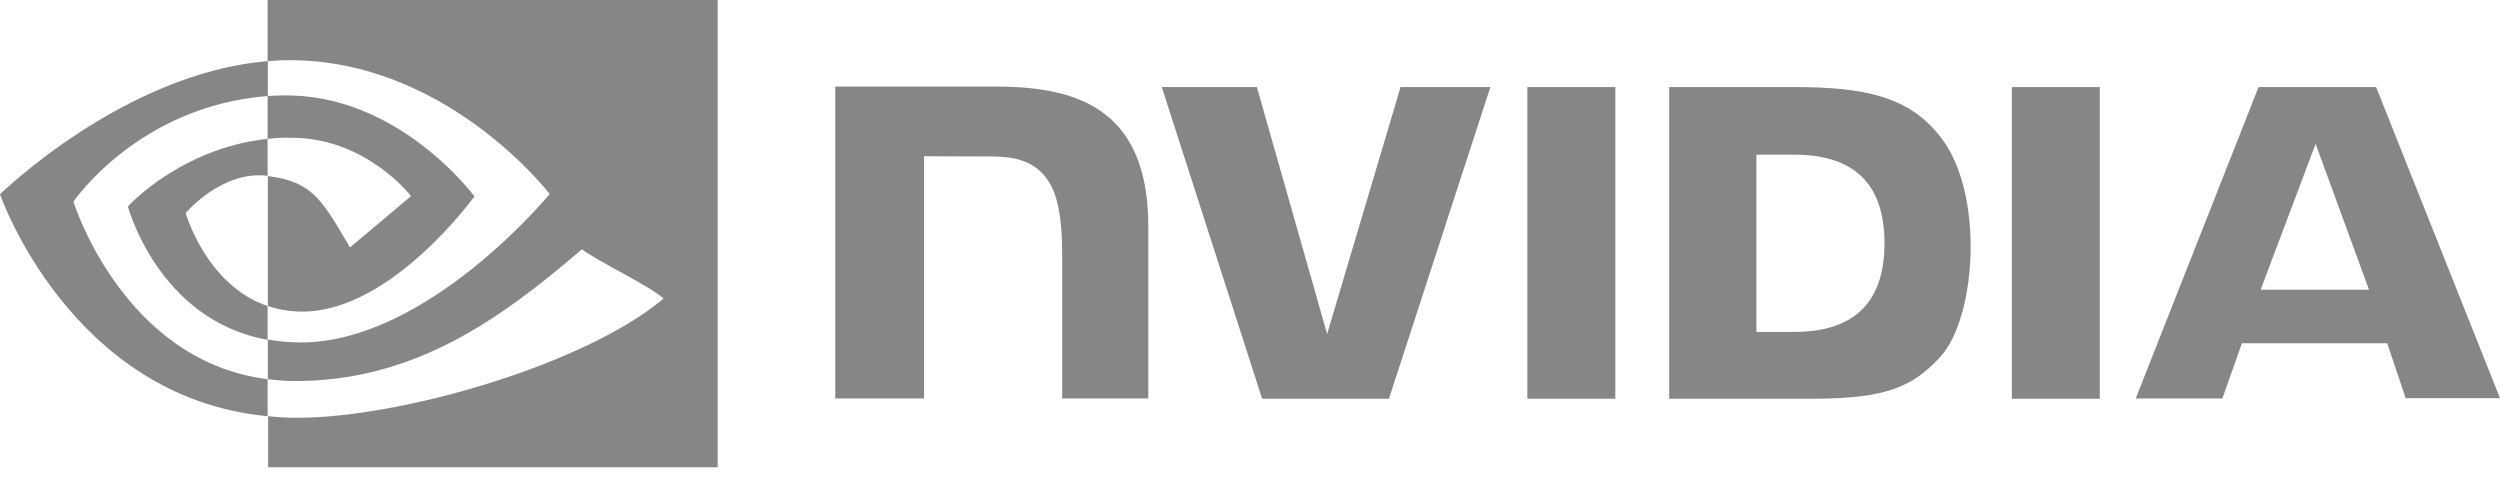
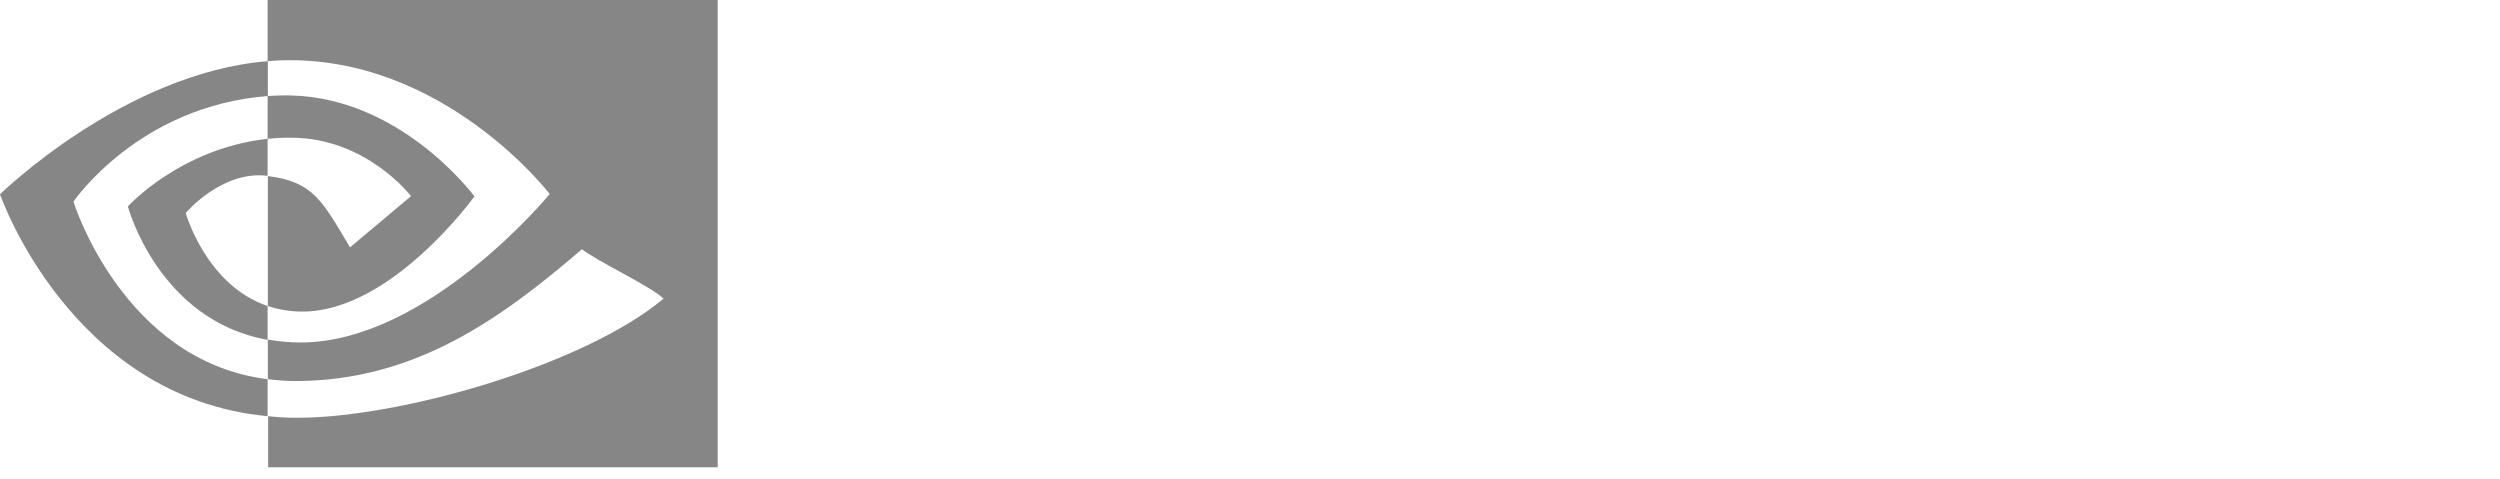
<svg xmlns="http://www.w3.org/2000/svg" width="120" height="23" viewBox="0 0 120 23" fill="none">
  <g clip-path="url(#clip0_779_27833)">
-     <path d="M73.313 4.178V19.14H77.536V4.178H73.313ZM40.093 4.152V19.127H44.353V7.5L47.675 7.512C48.766 7.512 49.526 7.779 50.046 8.337C50.718 9.047 50.985 10.2 50.985 12.293V19.127H55.118V10.86C55.118 4.951 51.352 4.152 47.675 4.152H40.093ZM80.122 4.178V19.14H86.969C90.621 19.14 91.813 18.531 93.094 17.174C94.007 16.223 94.59 14.118 94.59 11.823C94.59 9.719 94.095 7.842 93.22 6.676C91.674 4.583 89.416 4.178 86.044 4.178H80.122ZM84.307 7.424H86.12C88.757 7.424 90.456 8.603 90.456 11.671C90.456 14.74 88.757 15.932 86.12 15.932H84.307V7.424ZM67.227 4.178L63.702 16.033L60.33 4.178H55.765L60.583 19.14H66.669L71.538 4.178H67.227ZM96.568 19.14H100.79V4.178H96.568V19.14ZM108.411 4.178L102.515 19.127H106.674L107.612 16.477H114.586L115.473 19.114H120L114.053 4.178H108.411ZM111.149 6.904L113.711 13.903H108.512L111.149 6.904Z" fill="#868686" />
    <path d="M12.845 6.663V4.609C13.047 4.596 13.25 4.584 13.453 4.584C19.083 4.406 22.773 9.427 22.773 9.427C22.773 9.427 18.791 14.956 14.518 14.956C13.948 14.956 13.39 14.867 12.857 14.689V8.451C15.051 8.717 15.495 9.681 16.8 11.874L19.73 9.414C19.73 9.414 17.587 6.612 13.986 6.612C13.605 6.6 13.225 6.625 12.845 6.663ZM12.845 -0.133V2.935L13.453 2.897C21.276 2.631 26.386 9.313 26.386 9.313C26.386 9.313 20.528 16.439 14.429 16.439C13.897 16.439 13.377 16.388 12.857 16.299V18.201C13.288 18.252 13.732 18.29 14.163 18.29C19.844 18.29 23.952 15.387 27.933 11.963C28.593 12.496 31.293 13.776 31.851 14.334C28.073 17.504 19.26 20.053 14.265 20.053C13.783 20.053 13.326 20.027 12.87 19.977V22.652H34.45V-0.133H12.845ZM12.845 14.689V16.312C7.595 15.374 6.137 9.909 6.137 9.909C6.137 9.909 8.66 7.119 12.845 6.663V8.438H12.832C10.638 8.172 8.914 10.226 8.914 10.226C8.914 10.226 9.89 13.688 12.845 14.689ZM3.525 9.681C3.525 9.681 6.631 5.091 12.857 4.609V2.935C5.959 3.493 0 9.326 0 9.326C0 9.326 3.373 19.089 12.845 19.977V18.201C5.896 17.339 3.525 9.681 3.525 9.681Z" fill="#868686" />
  </g>
  <defs>
    <clipPath id="clip0_779_27833">
      <rect width="120" height="22.43" fill="white" />
    </clipPath>
  </defs>
</svg>